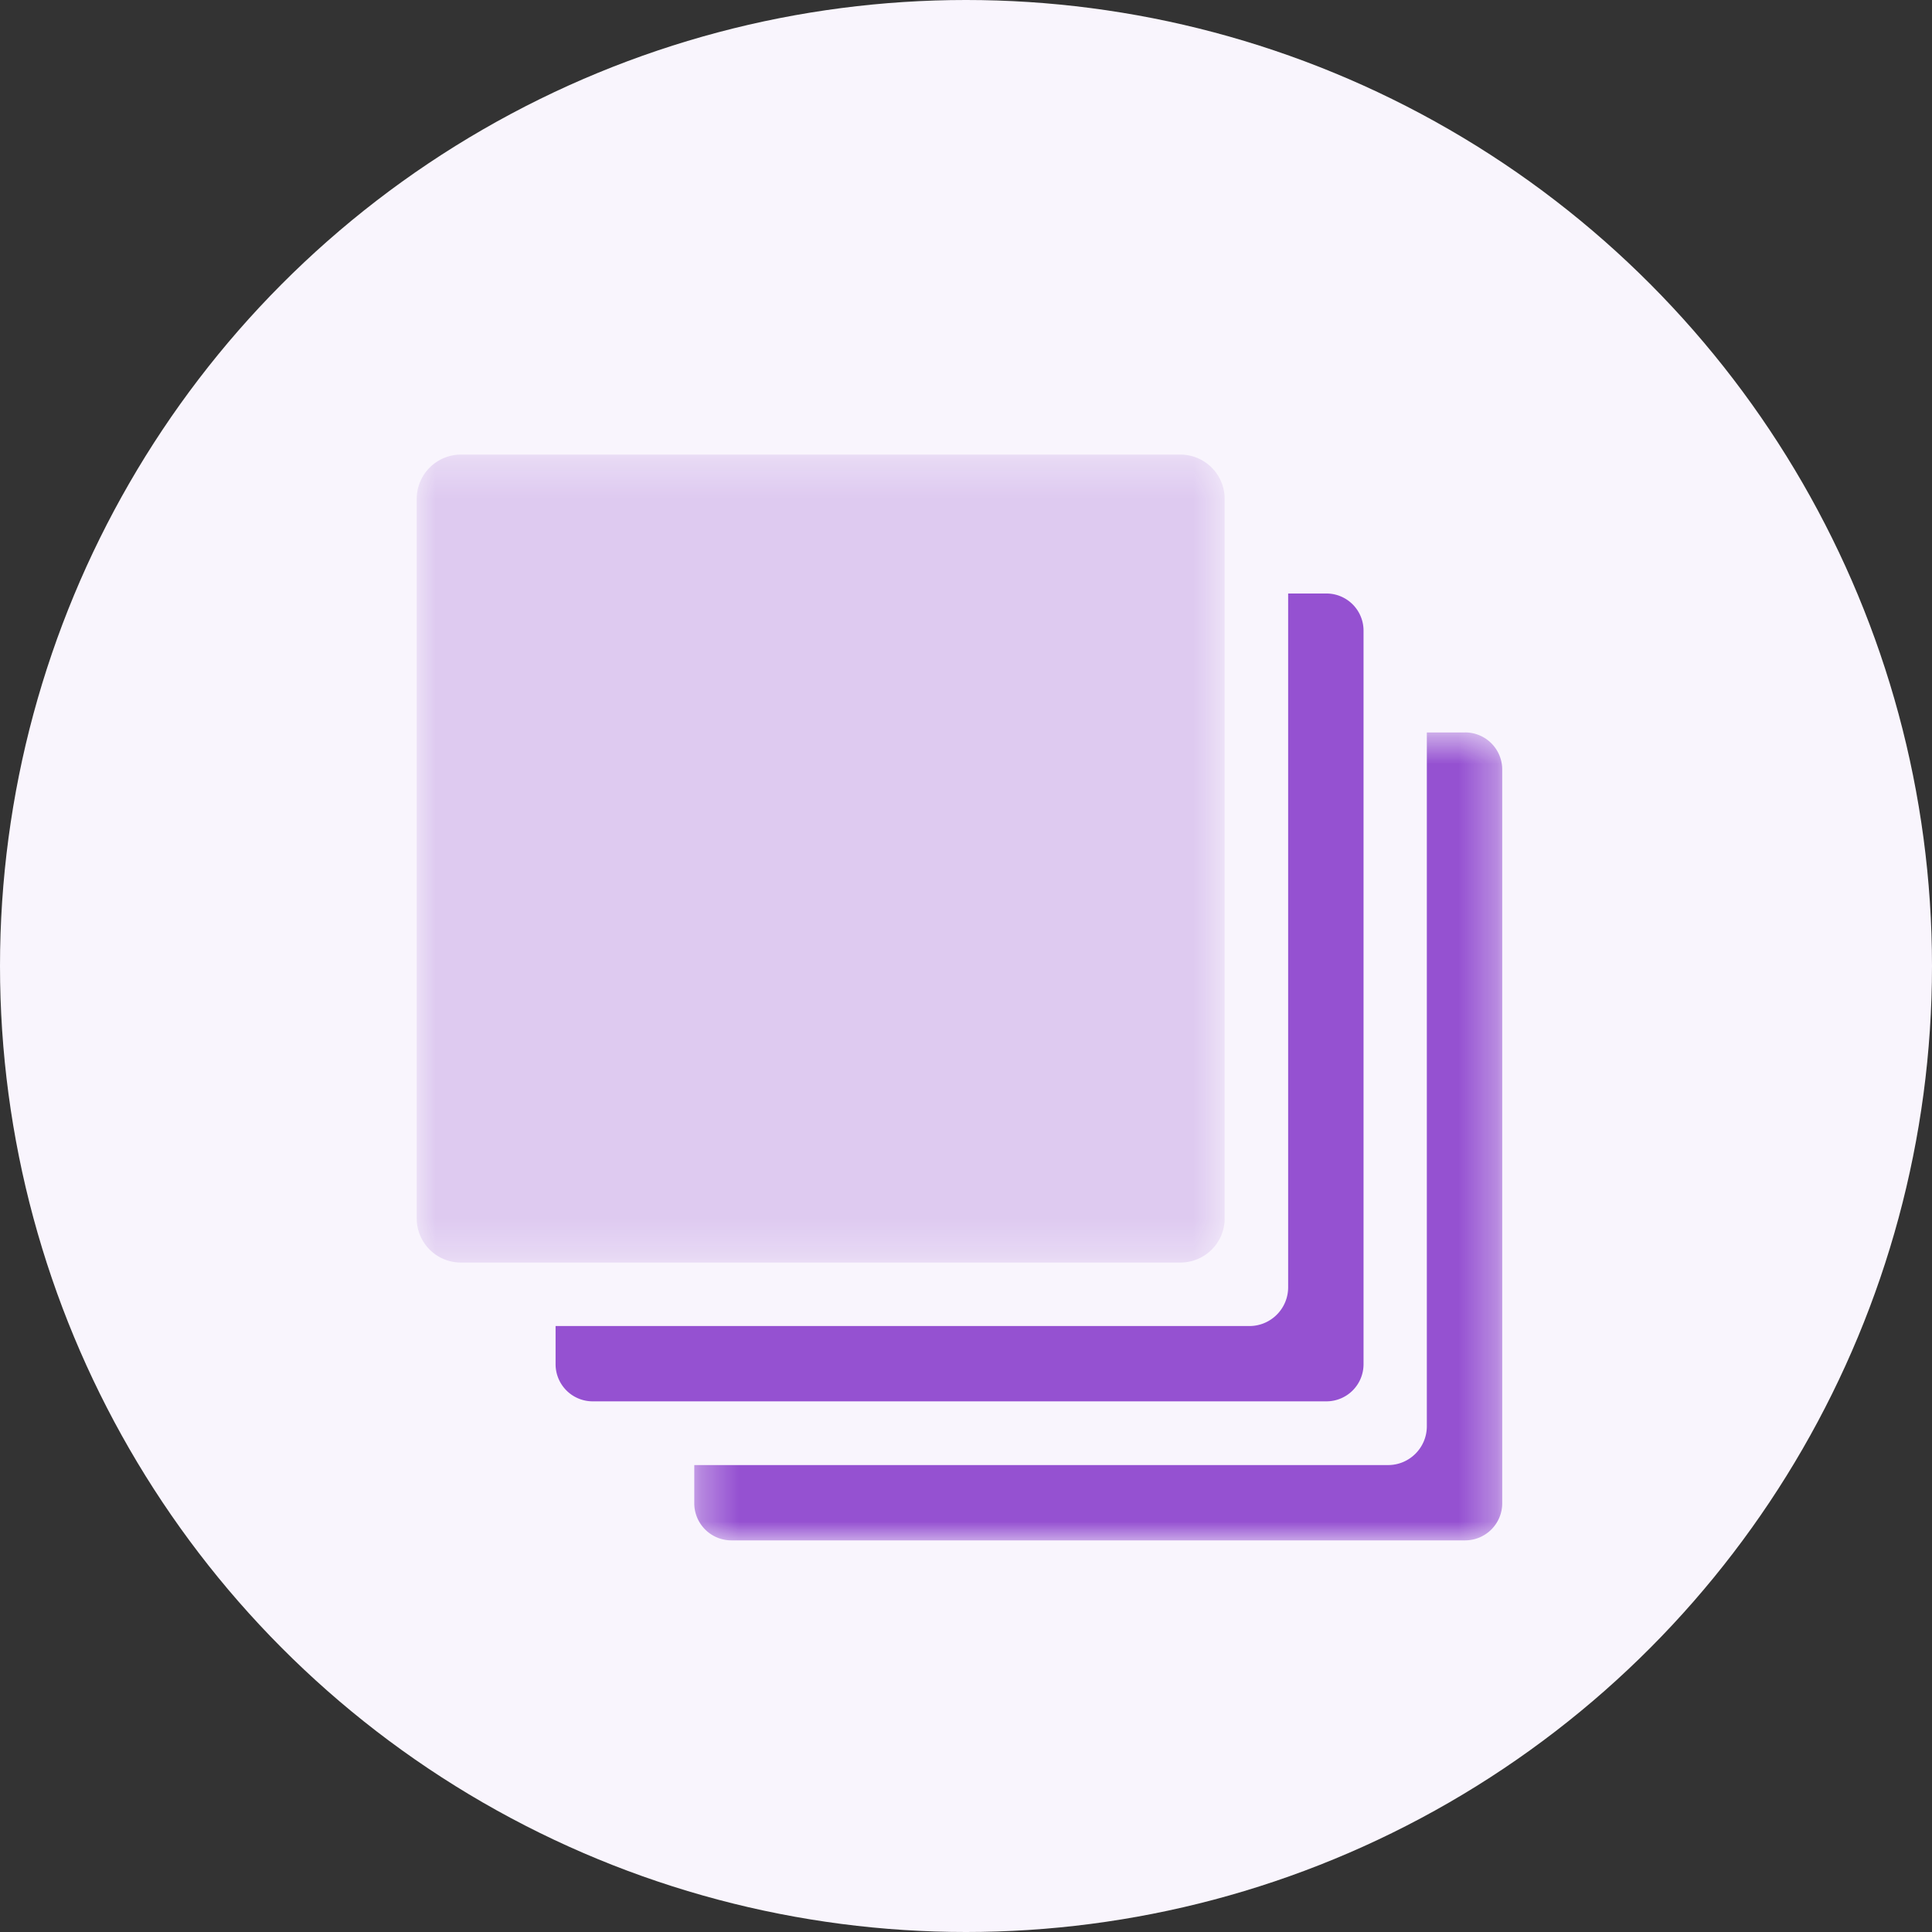
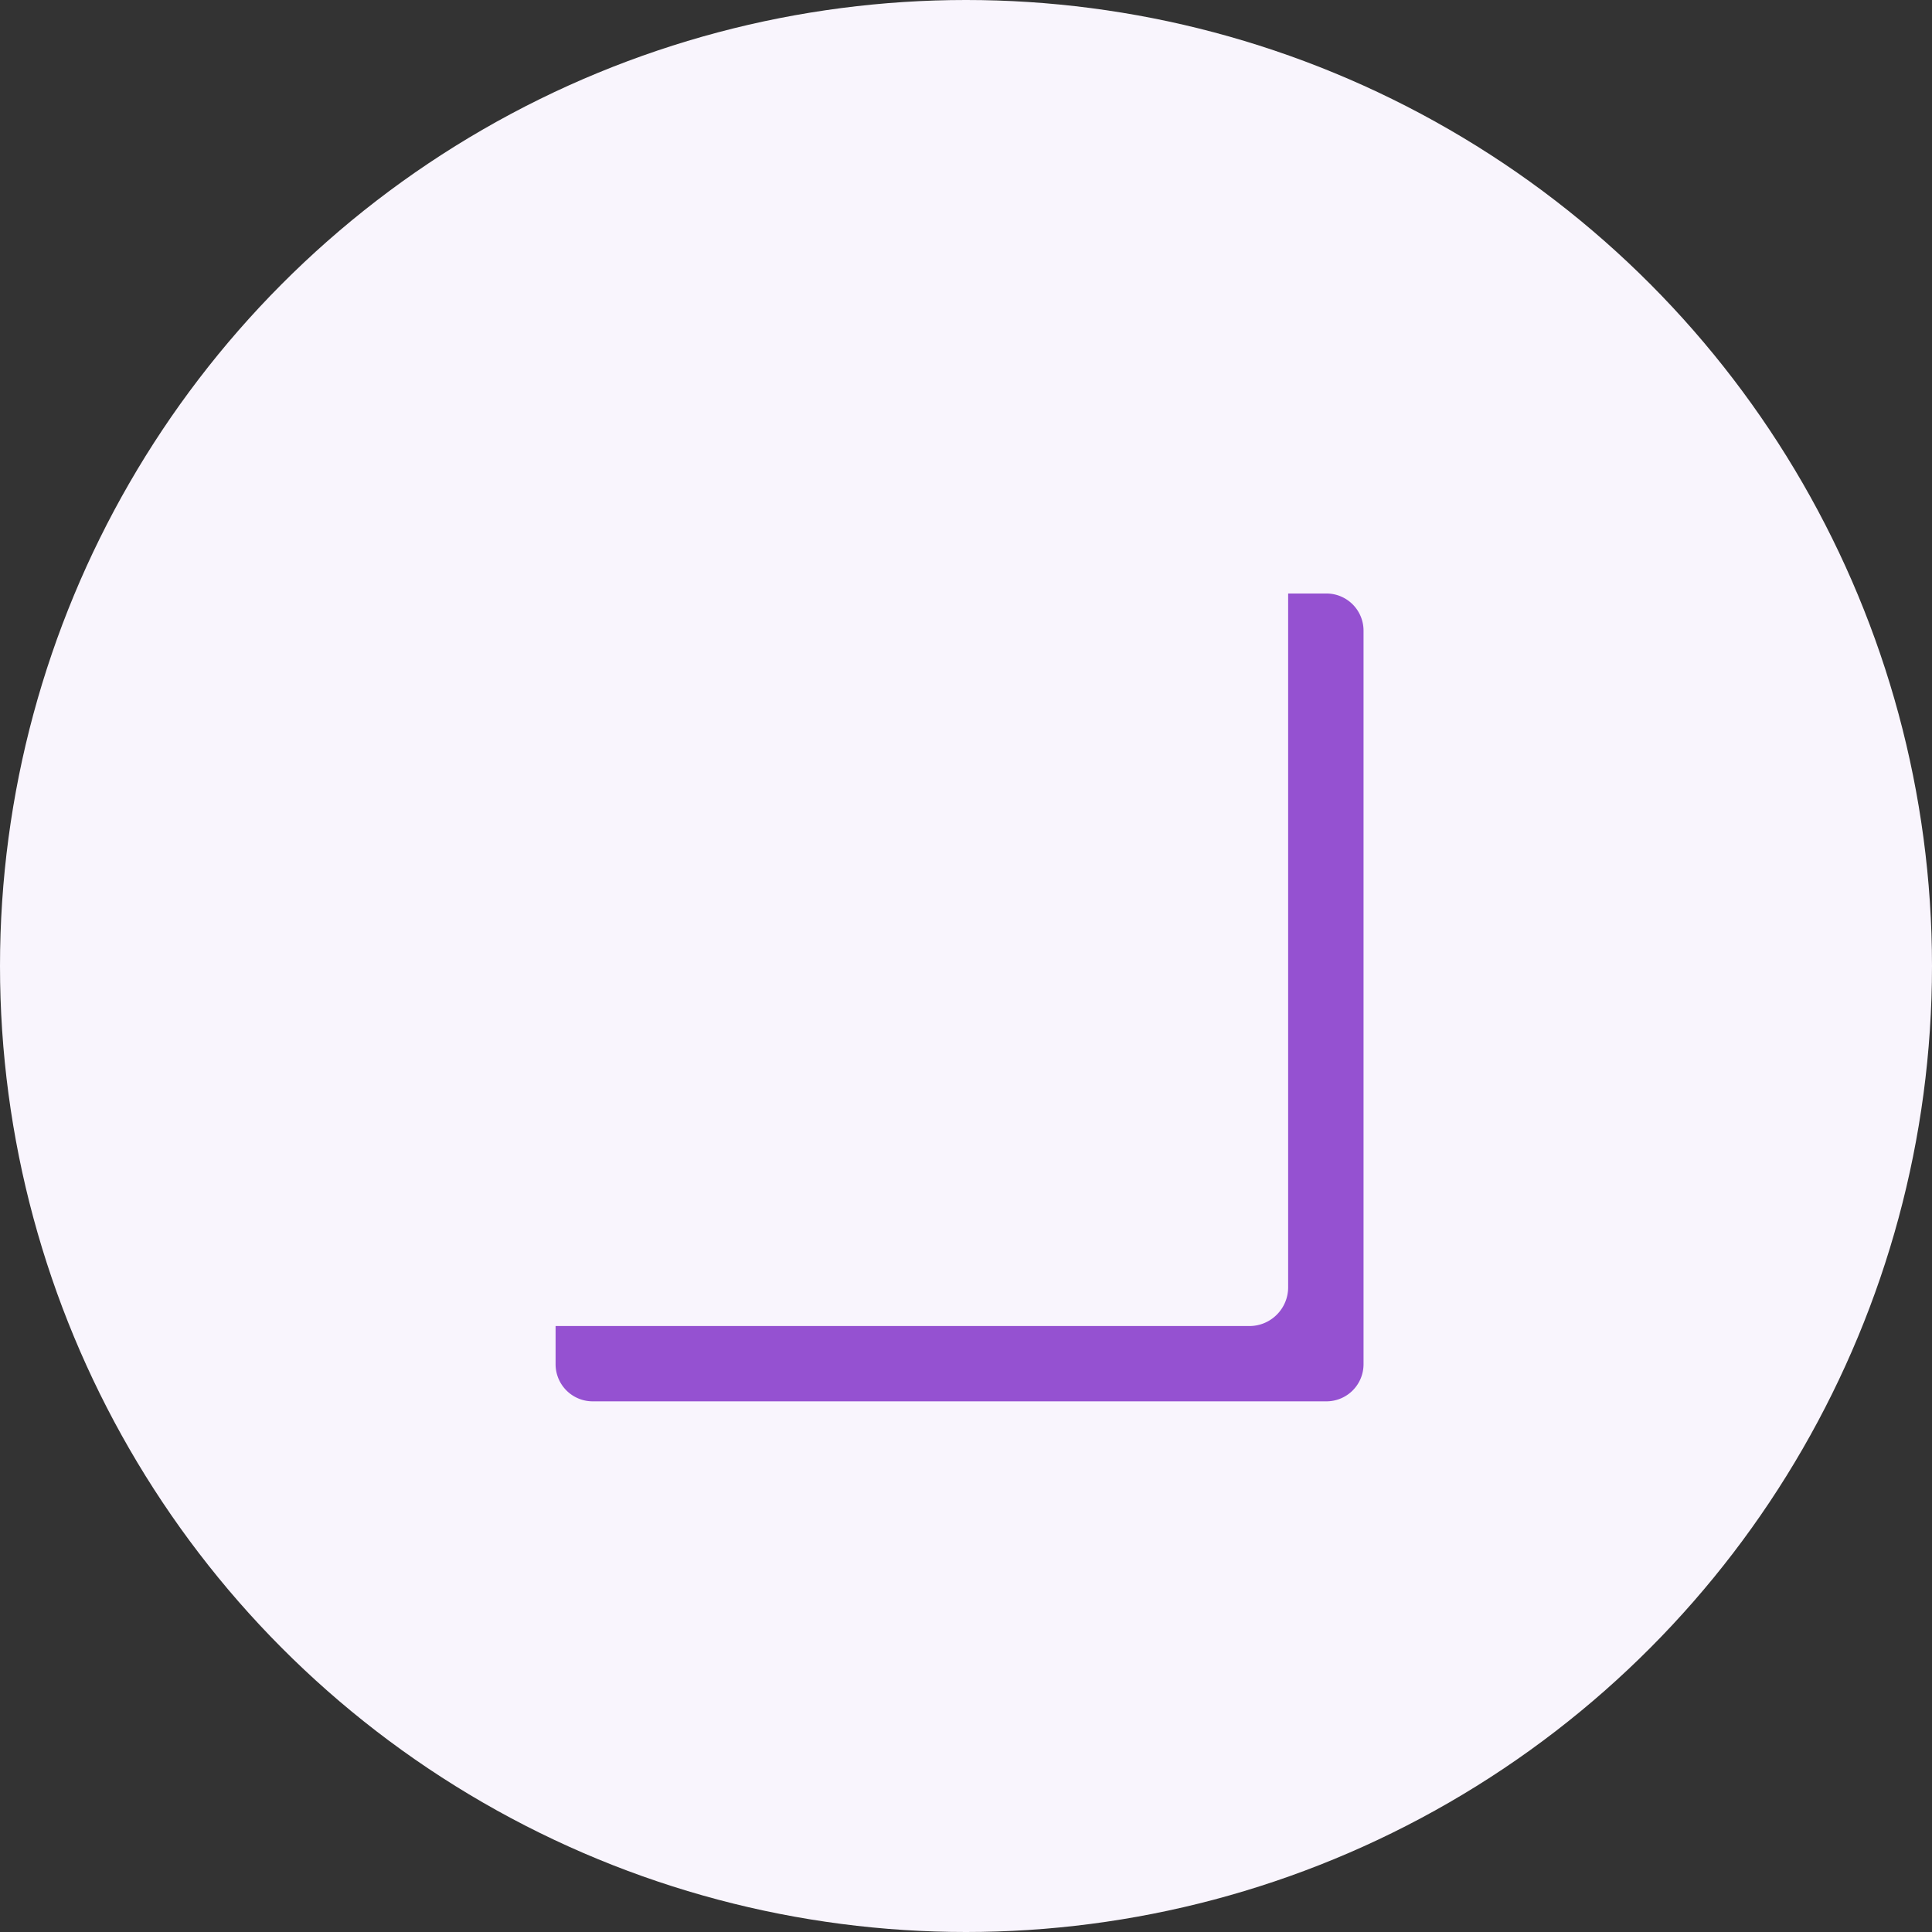
<svg xmlns="http://www.w3.org/2000/svg" xmlns:xlink="http://www.w3.org/1999/xlink" width="51" height="51">
  <rect width="100%" height="100%" fill="#333333" stroke="none" />
  <defs>
-     <path id="A" d="M0 .337h21.328v21.328H0z" />
-     <path id="B" d="M.327.672h21.328V22H.327z" />
-   </defs>
+     </defs>
  <g fill="none" fill-rule="evenodd">
    <circle cx="25.5" cy="25.5" r="25.5" fill="#f9f5fd" />
    <g transform="translate(11 11)">
      <g transform="translate(0 .663)">
        <mask id="C" fill="#fff">
          <use xlink:href="#A" />
        </mask>
-         <path d="M20.16 21.665H1.168C.522 21.665 0 21.143 0 20.498V1.505A1.17 1.17 0 0 1 1.168.337H20.16a1.17 1.17 0 0 1 1.168 1.168v18.993c0 .645-.522 1.167-1.168 1.167" fill="#decaf0" mask="url(#C)" />
      </g>
      <path d="M24.016 4.667h-1.012V22.98c0 .566-.458 1.024-1.023 1.024H3.666v1.01a.98.98 0 0 0 .979.978h19.37a.98.98 0 0 0 .979-.978V5.646a.98.98 0 0 0-.979-.979" fill="#9551d1" />
      <g transform="translate(7 7.663)">
        <mask id="D" fill="#fff">
          <use xlink:href="#B" />
        </mask>
-         <path d="M20.677.672h-1.012v18.314c0 .566-.458 1.025-1.023 1.025H.327v1.01a.98.98 0 0 0 .979.978h19.37a.98.98 0 0 0 .979-.978V1.65a.98.98 0 0 0-.979-.979" fill="#9551d1" mask="url(#D)" />
+         <path d="M20.677.672h-1.012v18.314c0 .566-.458 1.025-1.023 1.025v1.01a.98.98 0 0 0 .979.978h19.37a.98.98 0 0 0 .979-.978V1.65a.98.98 0 0 0-.979-.979" fill="#9551d1" mask="url(#D)" />
      </g>
    </g>
  </g>
</svg>